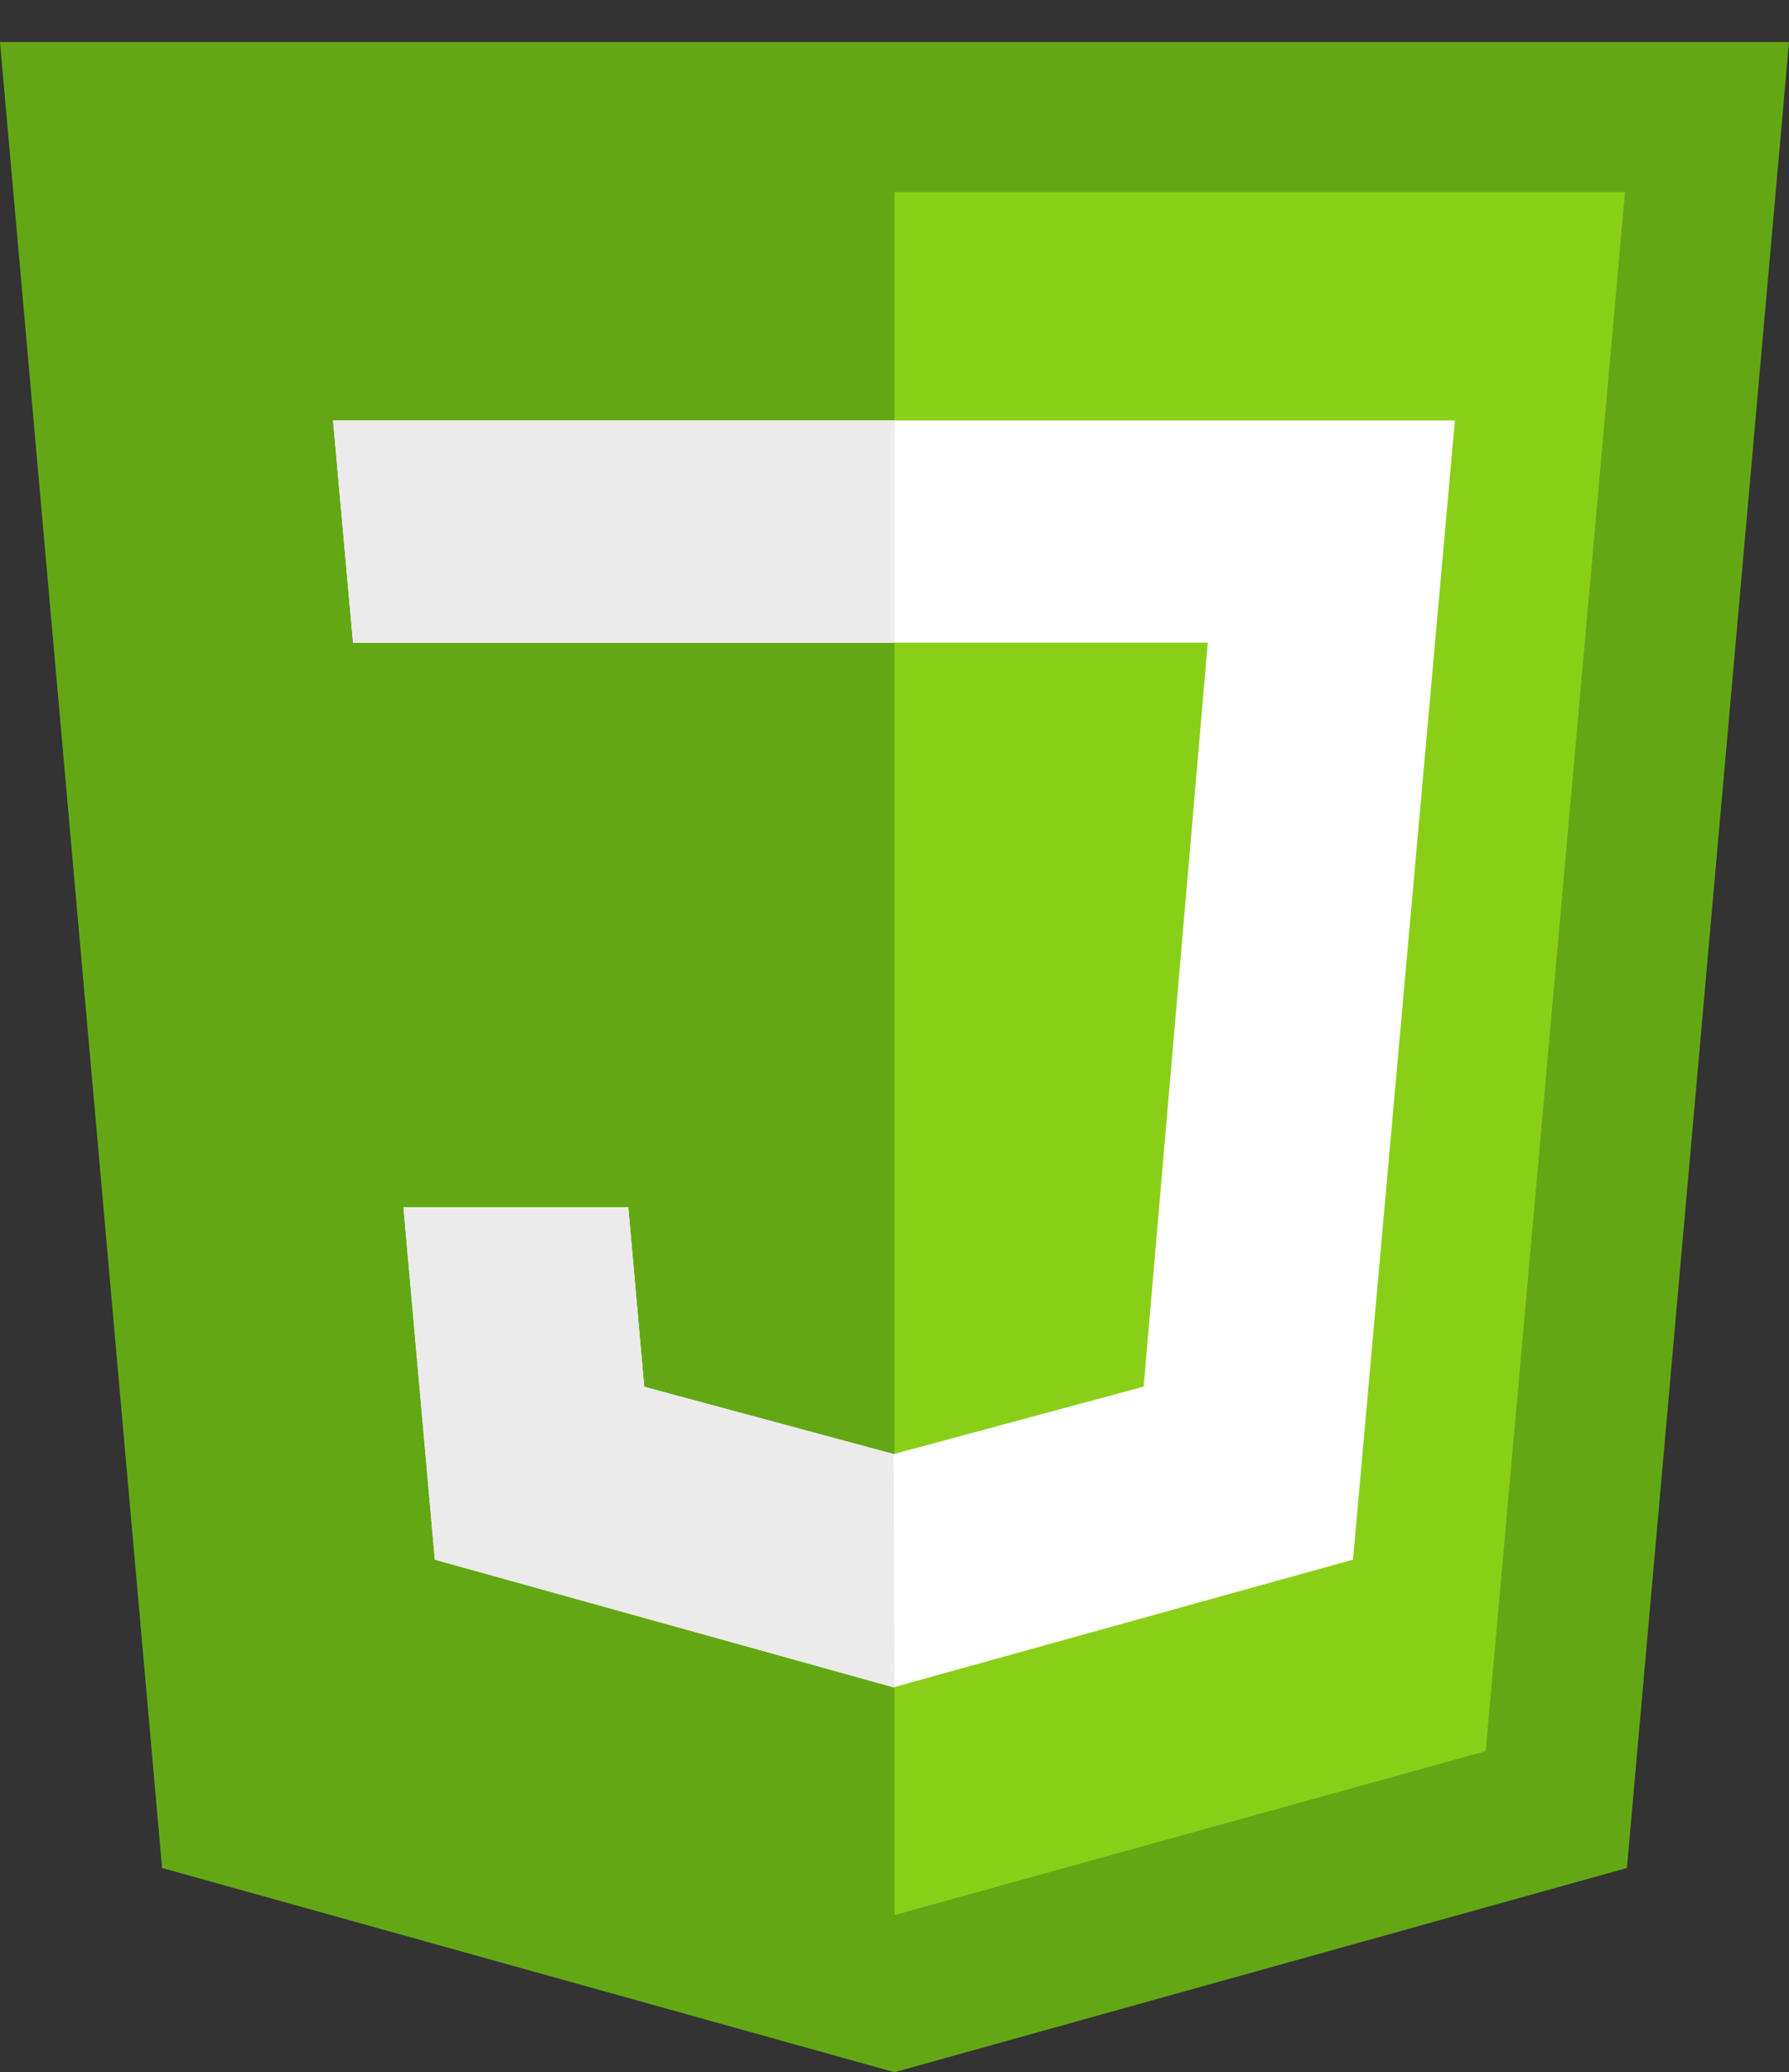
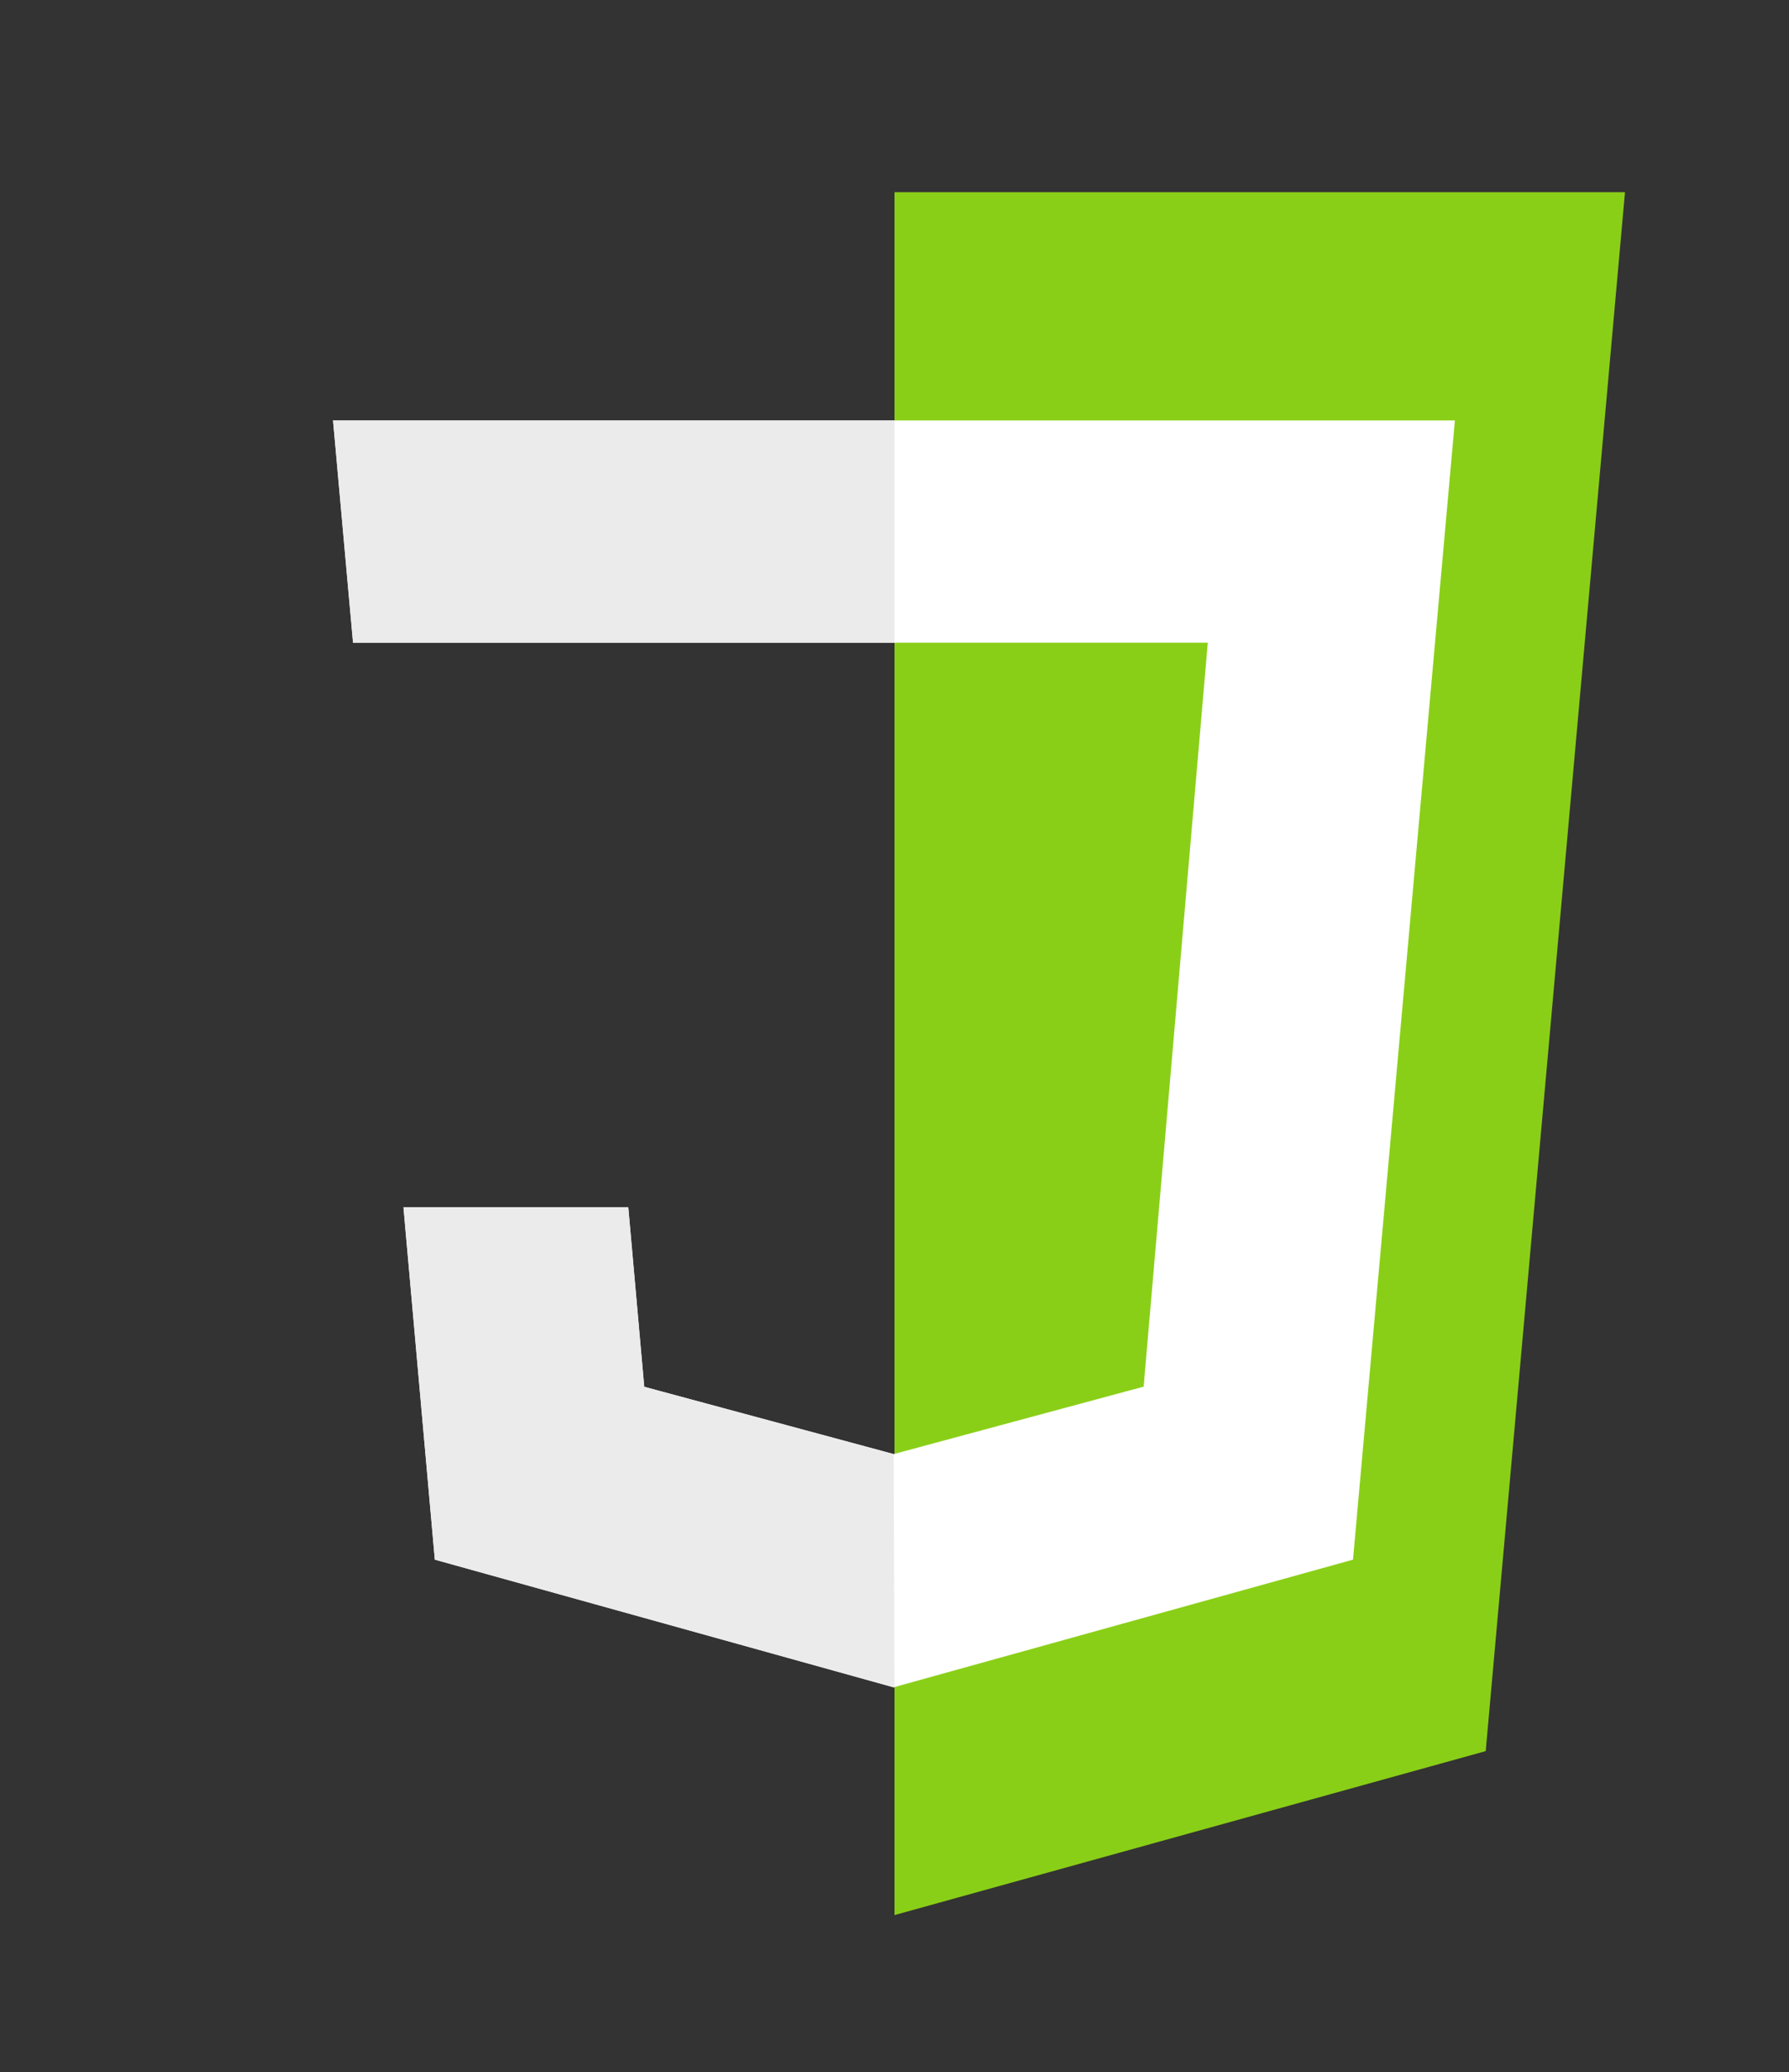
<svg xmlns="http://www.w3.org/2000/svg" xmlns:ns1="http://www.inkscape.org/namespaces/inkscape" xmlns:ns2="http://sodipodi.sourceforge.net/DTD/sodipodi-0.dtd" width="298" height="345" viewBox="0 0 298 345" id="svg2" version="1.1" ns1:version="0.91 r13725" ns2:docname="js-logo.svg">
  <rect x="0" y="0" width="298" height="345" fill="#333333" stroke="none" />
  <defs id="defs17" />
  <ns2:namedview pagecolor="#ffffff" bordercolor="#666666" borderopacity="1" objecttolerance="10" gridtolerance="10" guidetolerance="10" ns1:pageopacity="0" ns1:pageshadow="2" ns1:window-width="1920" ns1:window-height="1003" id="namedview15" showgrid="false" ns1:zoom="0.56190476" ns1:cx="-160.66102" ns1:cy="210" ns1:window-x="0" ns1:window-y="0" ns1:window-maximized="1" ns1:current-layer="svg2" />
  <style type="text/css" id="style4">
	.st0{fill:#EBEBEB;}
	.st1{fill:#8ACF17;}
	.st2{fill:#FFFFFF;}
	.st3{fill:#63A814;}
</style>
-   <path class="st3" d="M 27,311 0,7 298,7 271,311 149,345 Z" id="path6" ns1:connector-curvature="0" style="fill:#63a814" />
  <path class="st1" d="M 149,318.84 247.48,291.54 270.68,32 149,32 Z" id="path8" ns1:connector-curvature="0" style="fill:#8acf17" />
  <path id="J_1_" class="st2" d="m 55.476,70 3.33,37 142.38,0 -10.686,123.86 -41.64,11.228 -41.548,-11.203 -2.657,-29.885 -37.45,0 5.227,58.664 76.392,21.26 76.55,-21.26 L 242.348,70 Z" ns1:connector-curvature="0" style="fill:#ffffff" />
  <path class="st0" d="M 148.86,242.088 107.312,230.885 104.655,201 l -37.45,0 5.227,58.664 76.568,21.26 z M 58.805,107 149,107 149,70 55.476,70 Z" id="path11" ns1:connector-curvature="0" style="fill:#ebebeb" />
</svg>